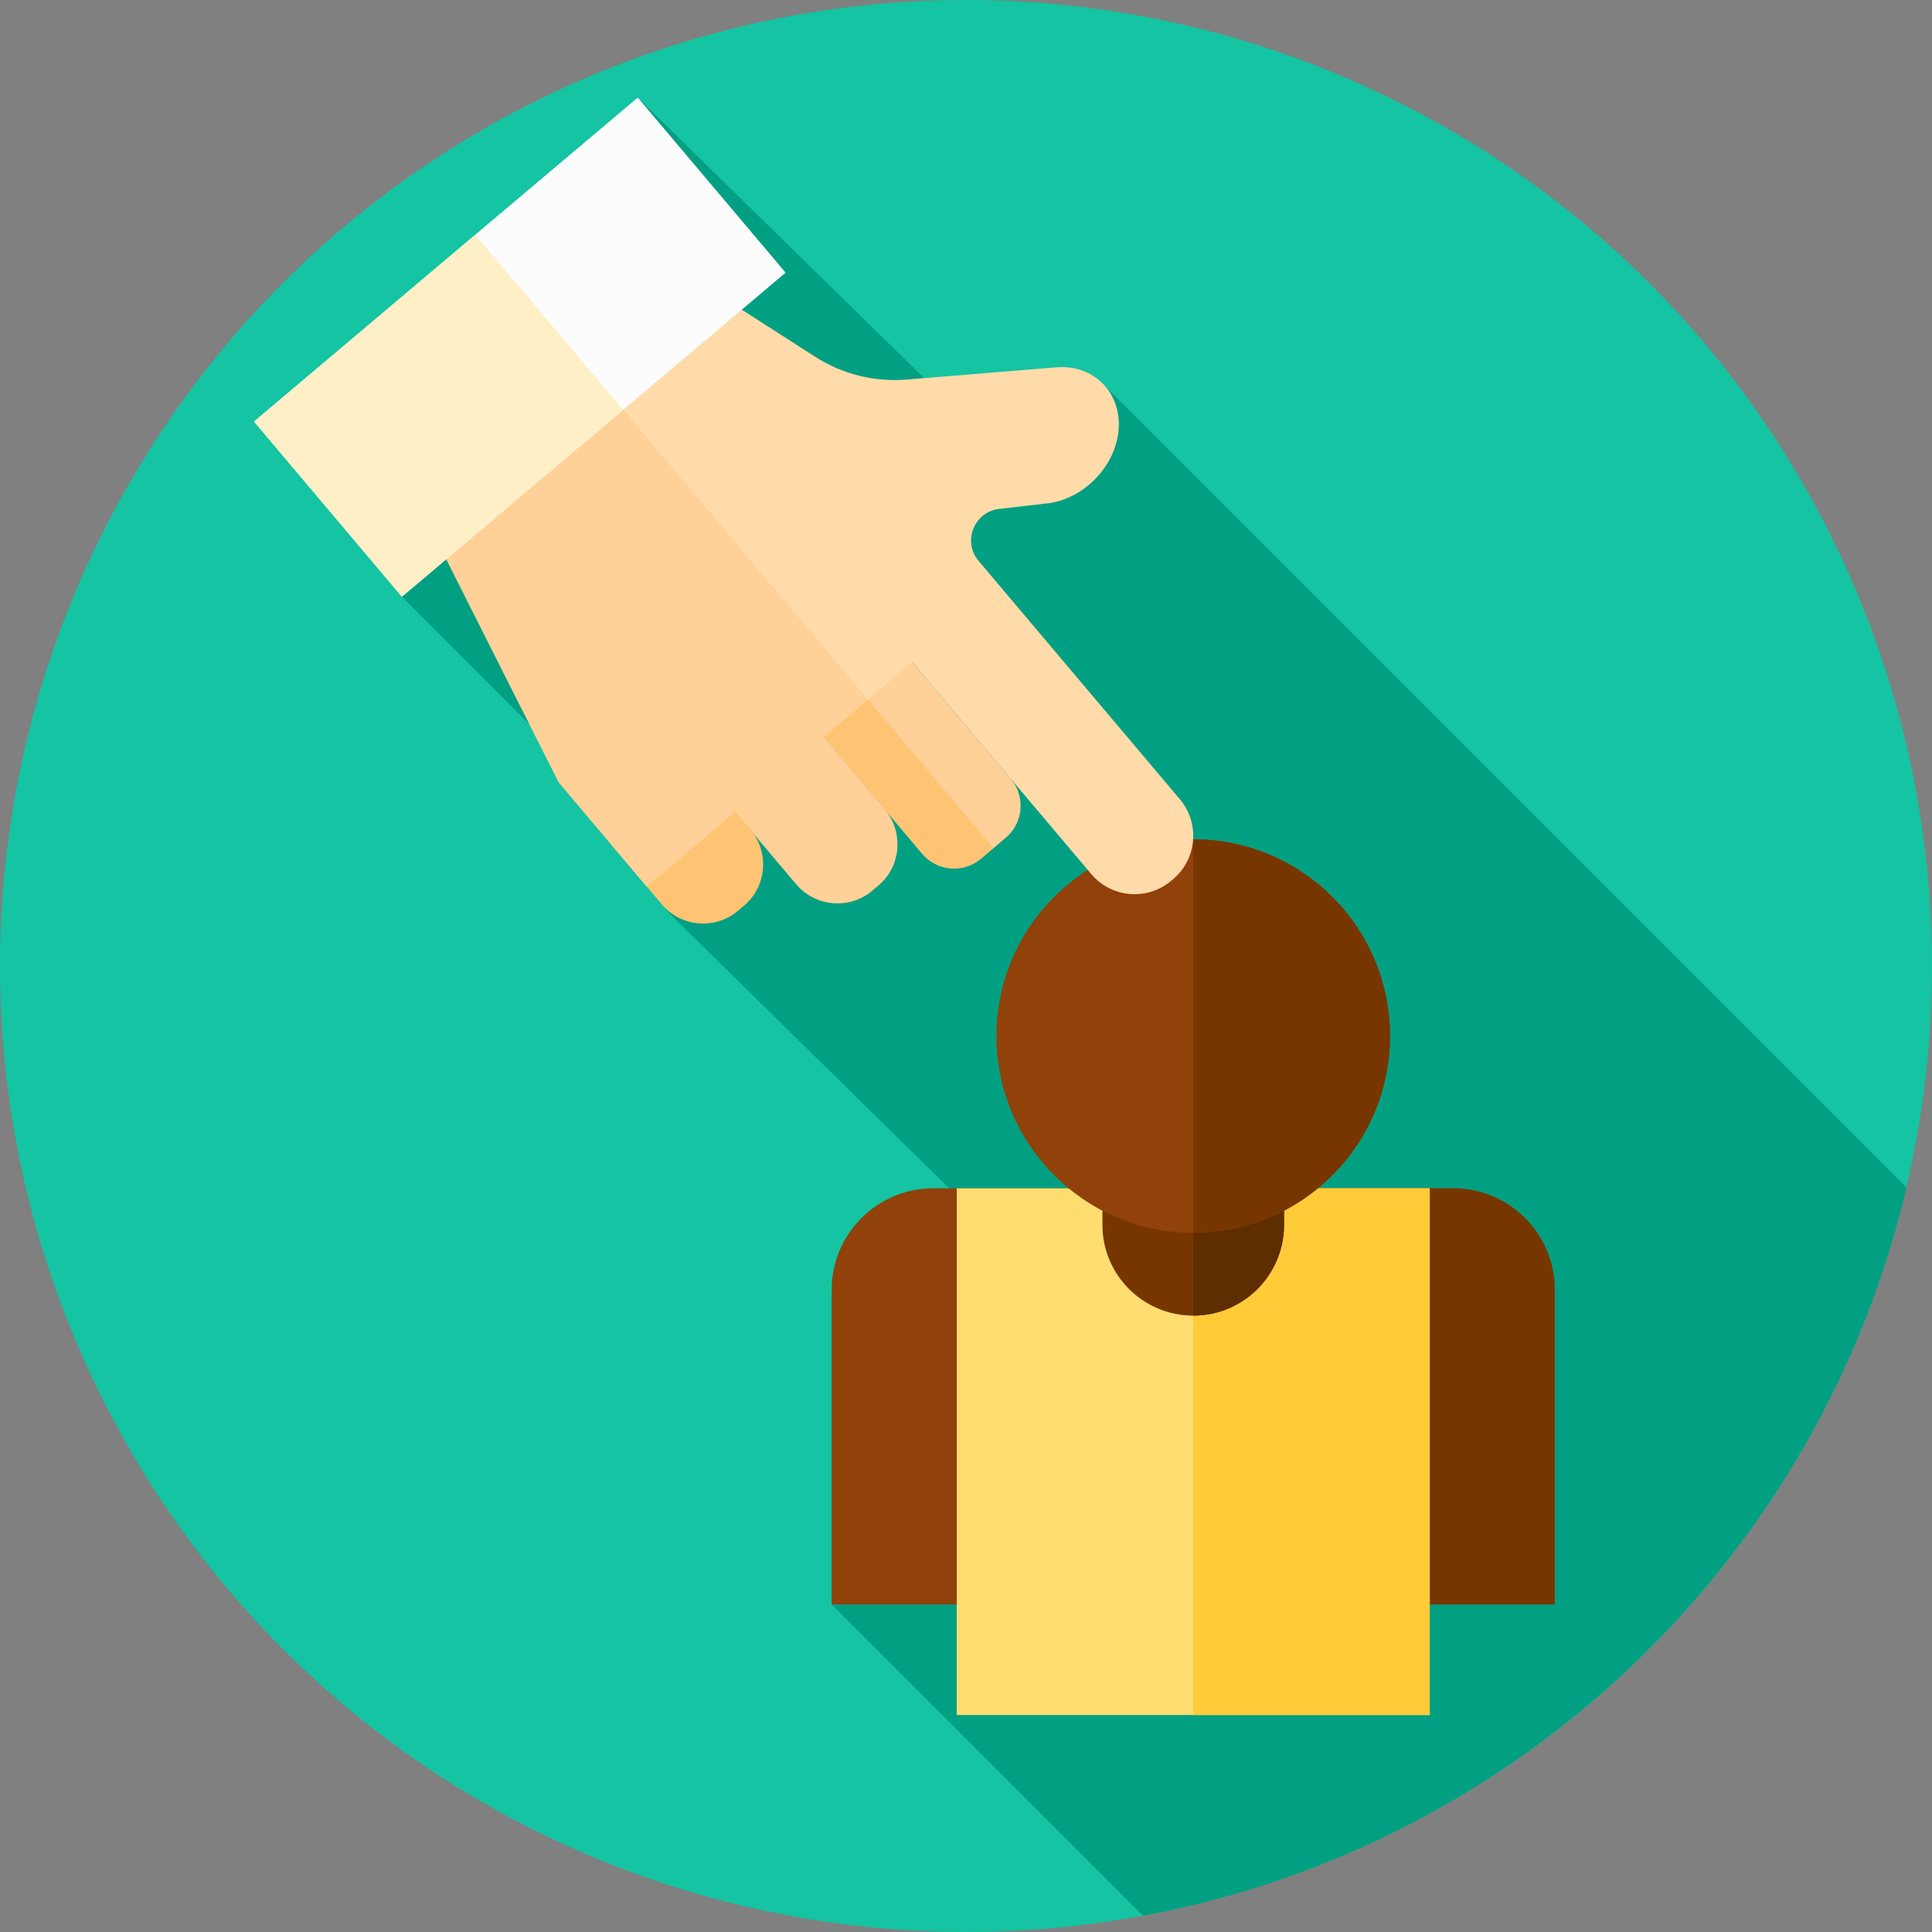
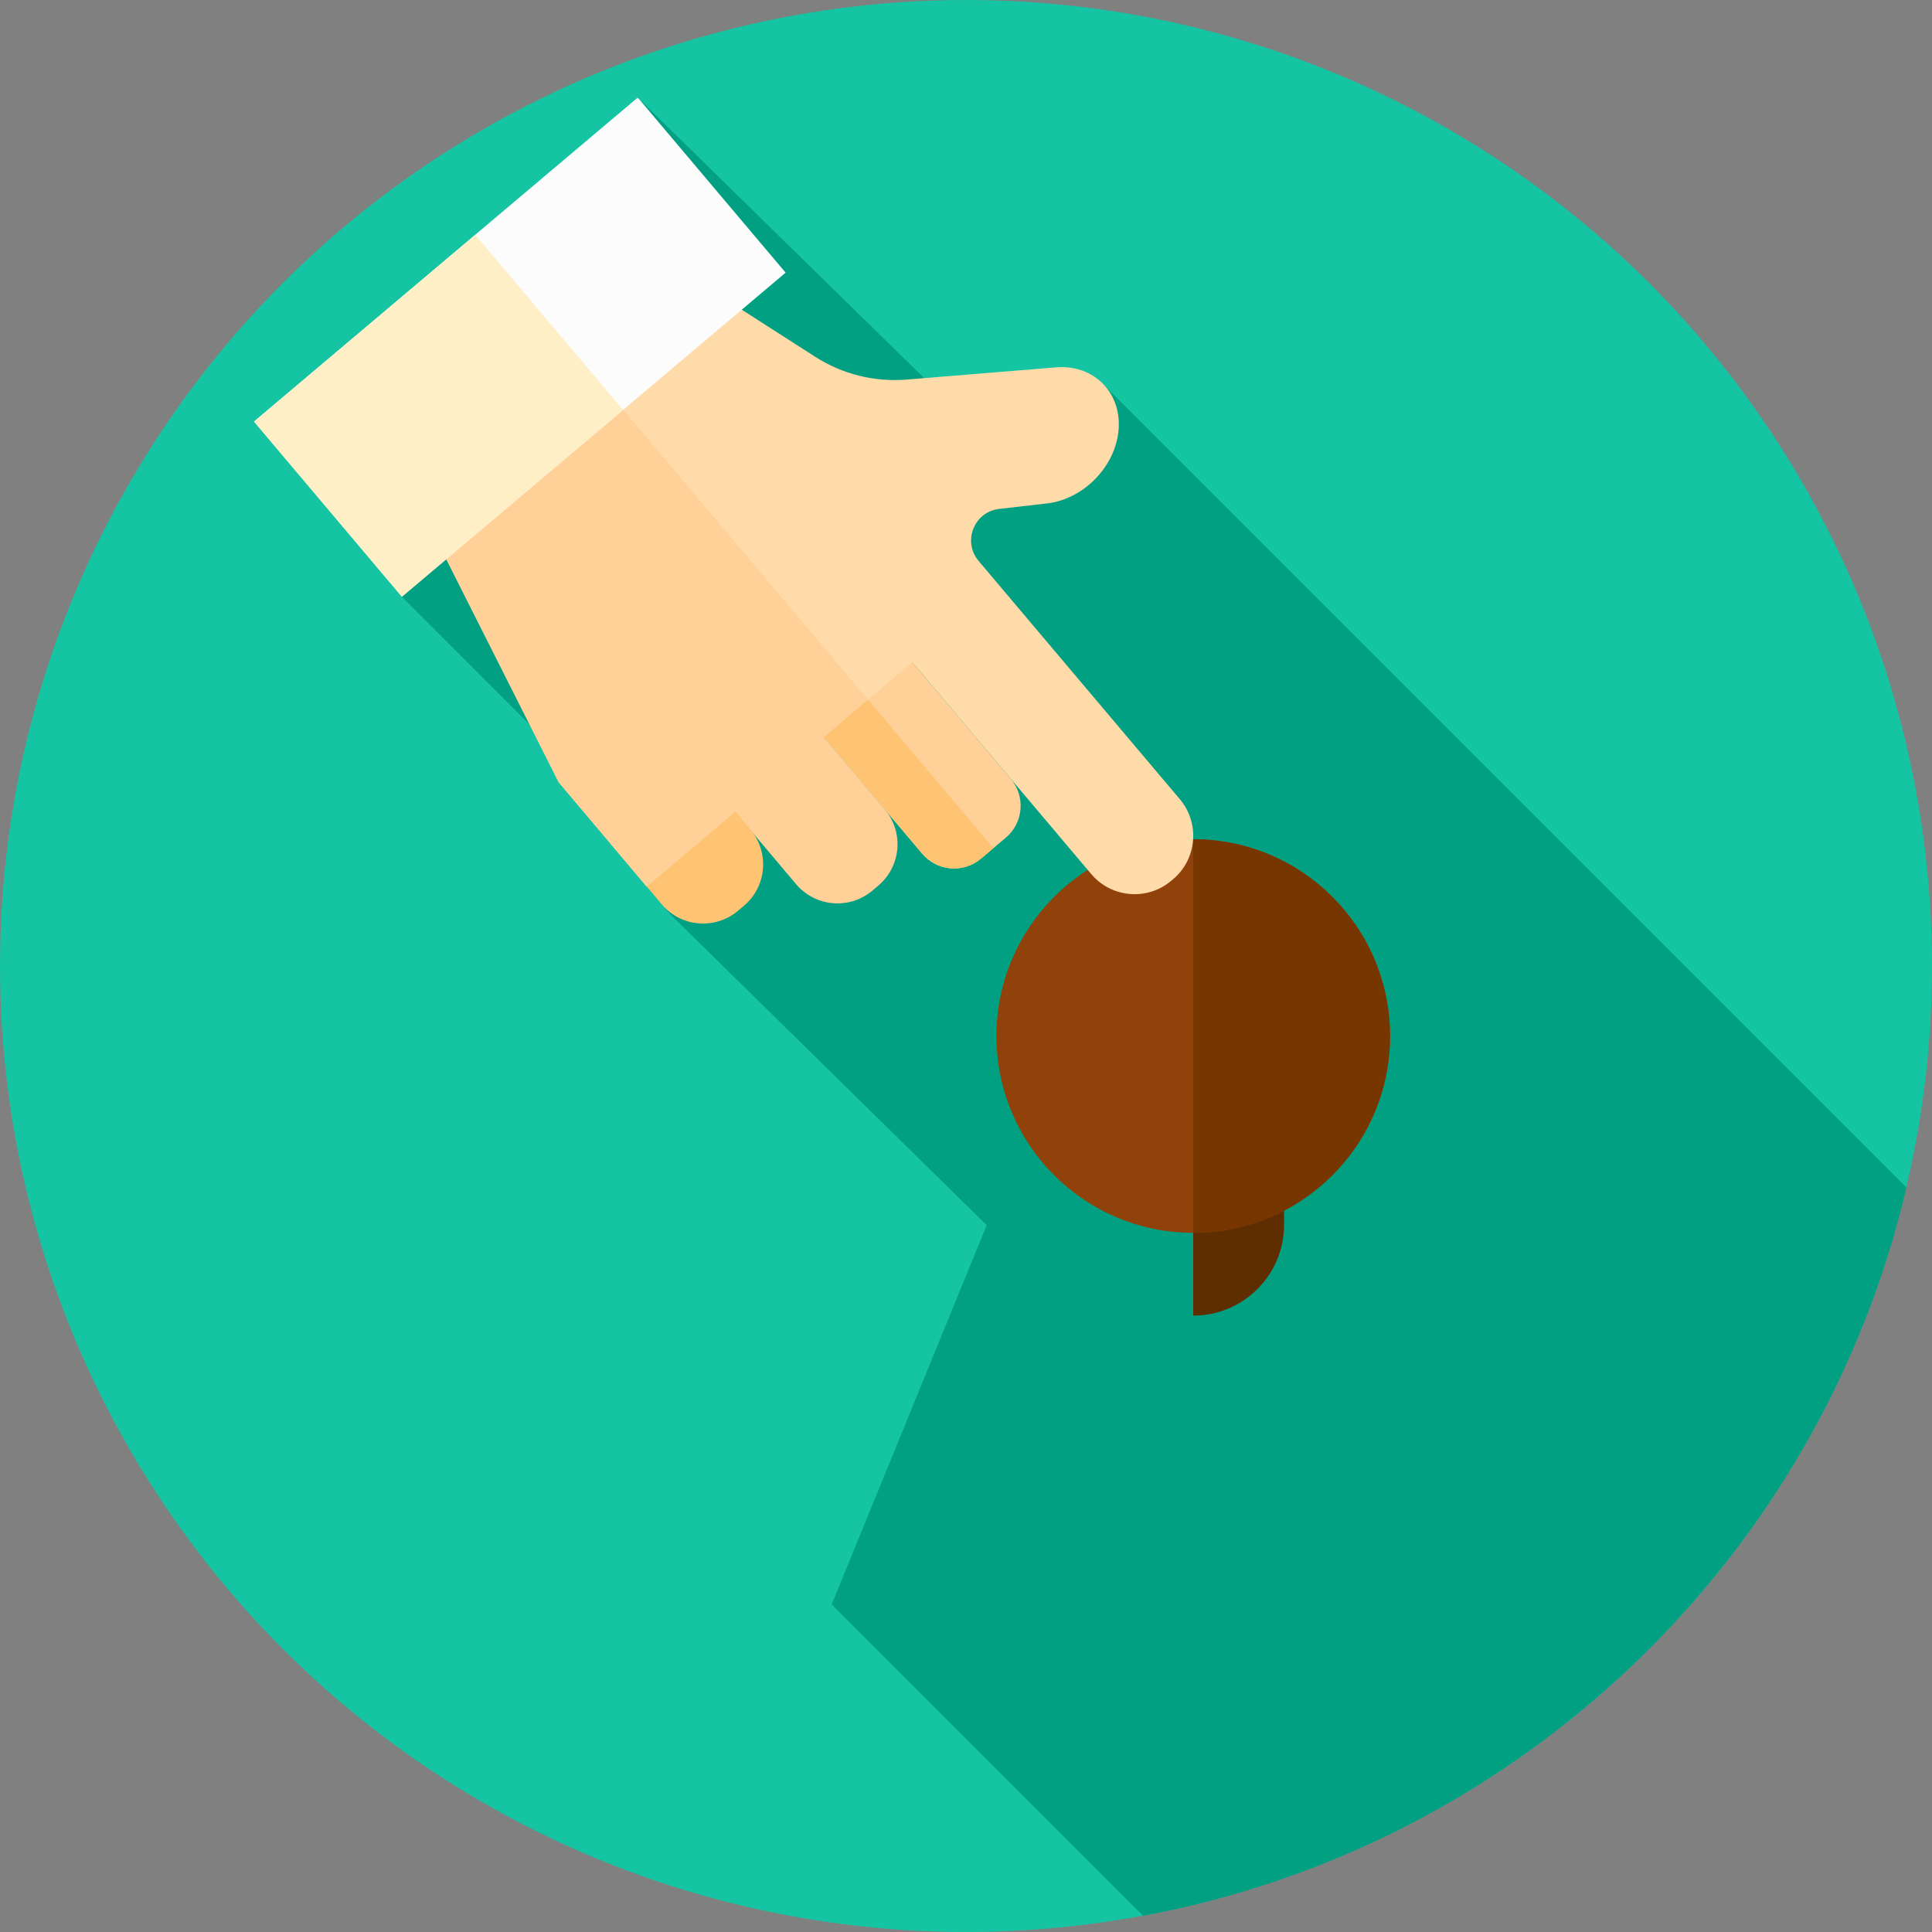
<svg xmlns="http://www.w3.org/2000/svg" id="Layer_1" enable-background="new 0 0 512 512" height="512" viewBox="0 0 512 512" width="512">
  <rect x="0" y="0" width="512" height="512" fill="#808080" stroke="none" />
  <g>
    <g id="XMLID_295_">
      <g>
        <g id="XMLID_706_">
          <g id="XMLID_707_">
            <g id="XMLID_708_">
              <g id="XMLID_709_">
                <g id="XMLID_710_">
                  <g id="XMLID_711_">
                    <g id="XMLID_712_">
                      <g id="XMLID_713_">
                        <g id="XMLID_714_">
                          <g id="XMLID_741_">
                            <g id="XMLID_742_">
                              <g id="XMLID_743_">
                                <g id="XMLID_744_">
                                  <circle id="XMLID_745_" cx="256" cy="256" fill="#14c4a2" r="256" />
                                </g>
                              </g>
                            </g>
                          </g>
                        </g>
                      </g>
                    </g>
                  </g>
                </g>
              </g>
            </g>
          </g>
        </g>
      </g>
    </g>
    <path d="m505.227 314.706-212.232-212.232-42.162 3.526-81.847-80.134-62.467 132.274 41.344 41.38.233 7.849 29.352 34.753 84.036 82.561-41.077 100.512 82.502 82.502c99.805-18.485 179.291-94.856 202.318-192.991z" fill="#02a082" />
    <g>
-       <path d="m412.034 341.847v83.347h-191.628v-83.347c0-14.877 12.061-26.938 26.938-26.938h137.753c14.876.001 26.937 12.061 26.937 26.938z" fill="#91410a" />
-       <path d="m412.03 341.85v83.34h-95.81v-110.28h68.88c14.87 0 26.93 12.06 26.93 26.94z" fill="#773600" />
-       <path d="m253.543 314.91h125.355v139.582h-125.355z" fill="#ffdd71" />
-       <path d="m316.22 314.91h62.68v139.58h-62.68z" fill="#ffcb39" />
-       <path d="m316.22 348.651c13.291 0 24.066-10.774 24.066-24.066v-9.676h-48.131v9.676c0 13.291 10.774 24.066 24.065 24.066z" fill="#773600" />
      <path d="m340.29 314.91v9.68c0 13.29-10.78 24.06-24.07 24.06v-33.74z" fill="#5e2d00" />
      <circle cx="316.22" cy="274.563" fill="#91410a" r="52.15" />
      <g>
        <path d="m368.37 274.56c0 16.27-7.44 30.79-19.1 40.35-2.77 2.27-5.78 4.26-8.98 5.93-7.2 3.75-15.39 5.87-24.07 5.87v-104.3c28.8 0 52.15 23.35 52.15 52.15z" fill="#773600" />
      </g>
    </g>
    <g>
      <g>
        <g>
          <path d="m244.387 226.23-41.402-49.022c-3.94-4.665-3.352-11.641 1.319-15.586l6.582-5.559c4.665-3.94 11.641-3.352 15.581 1.313l41.402 49.022c3.945 4.671 3.357 11.647-1.308 15.587l-6.582 5.559c-4.672 3.944-11.648 3.357-15.592-1.314z" fill="#ffd097" />
          <path d="m244.387 226.23-38.832-45.979c-5.359-6.345-4.559-15.835 1.792-21.199l.242-.205 55.675 65.921-3.285 2.775c-4.672 3.945-11.648 3.358-15.592-1.313z" fill="#ffc473" />
          <path d="m195.434 193.676 1.564-1.321c6.053-5.112 15.105-4.35 20.217 1.704l17.249 20.423c5.112 6.053 4.35 15.105-1.704 20.217l-1.564 1.321c-6.053 5.112-15.105 4.35-20.217-1.704l-17.249-20.423c-5.112-6.053-4.349-15.105 1.704-20.217z" fill="#ffd097" />
          <path d="m163.827 203.76 1.564-1.321c6.053-5.112 15.105-4.35 20.217 1.704l13.245 15.682c5.112 6.053 4.35 15.105-1.704 20.217l-1.564 1.321c-6.053 5.112-15.105 4.35-20.217-1.704l-13.245-15.682c-5.112-6.053-4.349-15.104 1.704-20.217z" fill="#ffc473" />
          <path d="m171.364 234.918-23.268-27.55-.027-.045-29.881-59.302-38.405-45.473 77.373-65.347 36.096 42.739 22.774 14.604c7.204 4.627 15.732 6.747 24.26 6.046l39.599-3.241c5.435-.448 10.116 1.581 13.109 5.125 2.493 2.951 3.82 6.955 3.44 11.463-.843 9.934-9.655 18.73-19.6 19.545l-12.03 1.379c-6.673.771-9.798 8.659-5.464 13.79l53.33 63.145c5.358 6.344 4.557 15.847-1.787 21.204l-.494.417c-6.351 5.364-15.846 4.557-21.204-1.787l-47.432-56.162z" fill="#ffdba9" />
          <path d="m171.369 234.925-23.273-27.557-.027-.045-29.881-59.301-38.405-45.474 46.845-39.564 103.386 122.412z" fill="#ffd097" />
        </g>
      </g>
      <path d="m71.217 61.628h133.072v60.749h-133.072z" fill="#fcfcfc" transform="matrix(-.764 .645 -.645 -.764 302.357 73.408)" />
      <path d="m77.864 79.79h76.761v60.754h-76.761z" fill="#ffefc7" transform="matrix(.764 -.645 .645 .764 -43.648 101.006)" />
    </g>
  </g>
</svg>